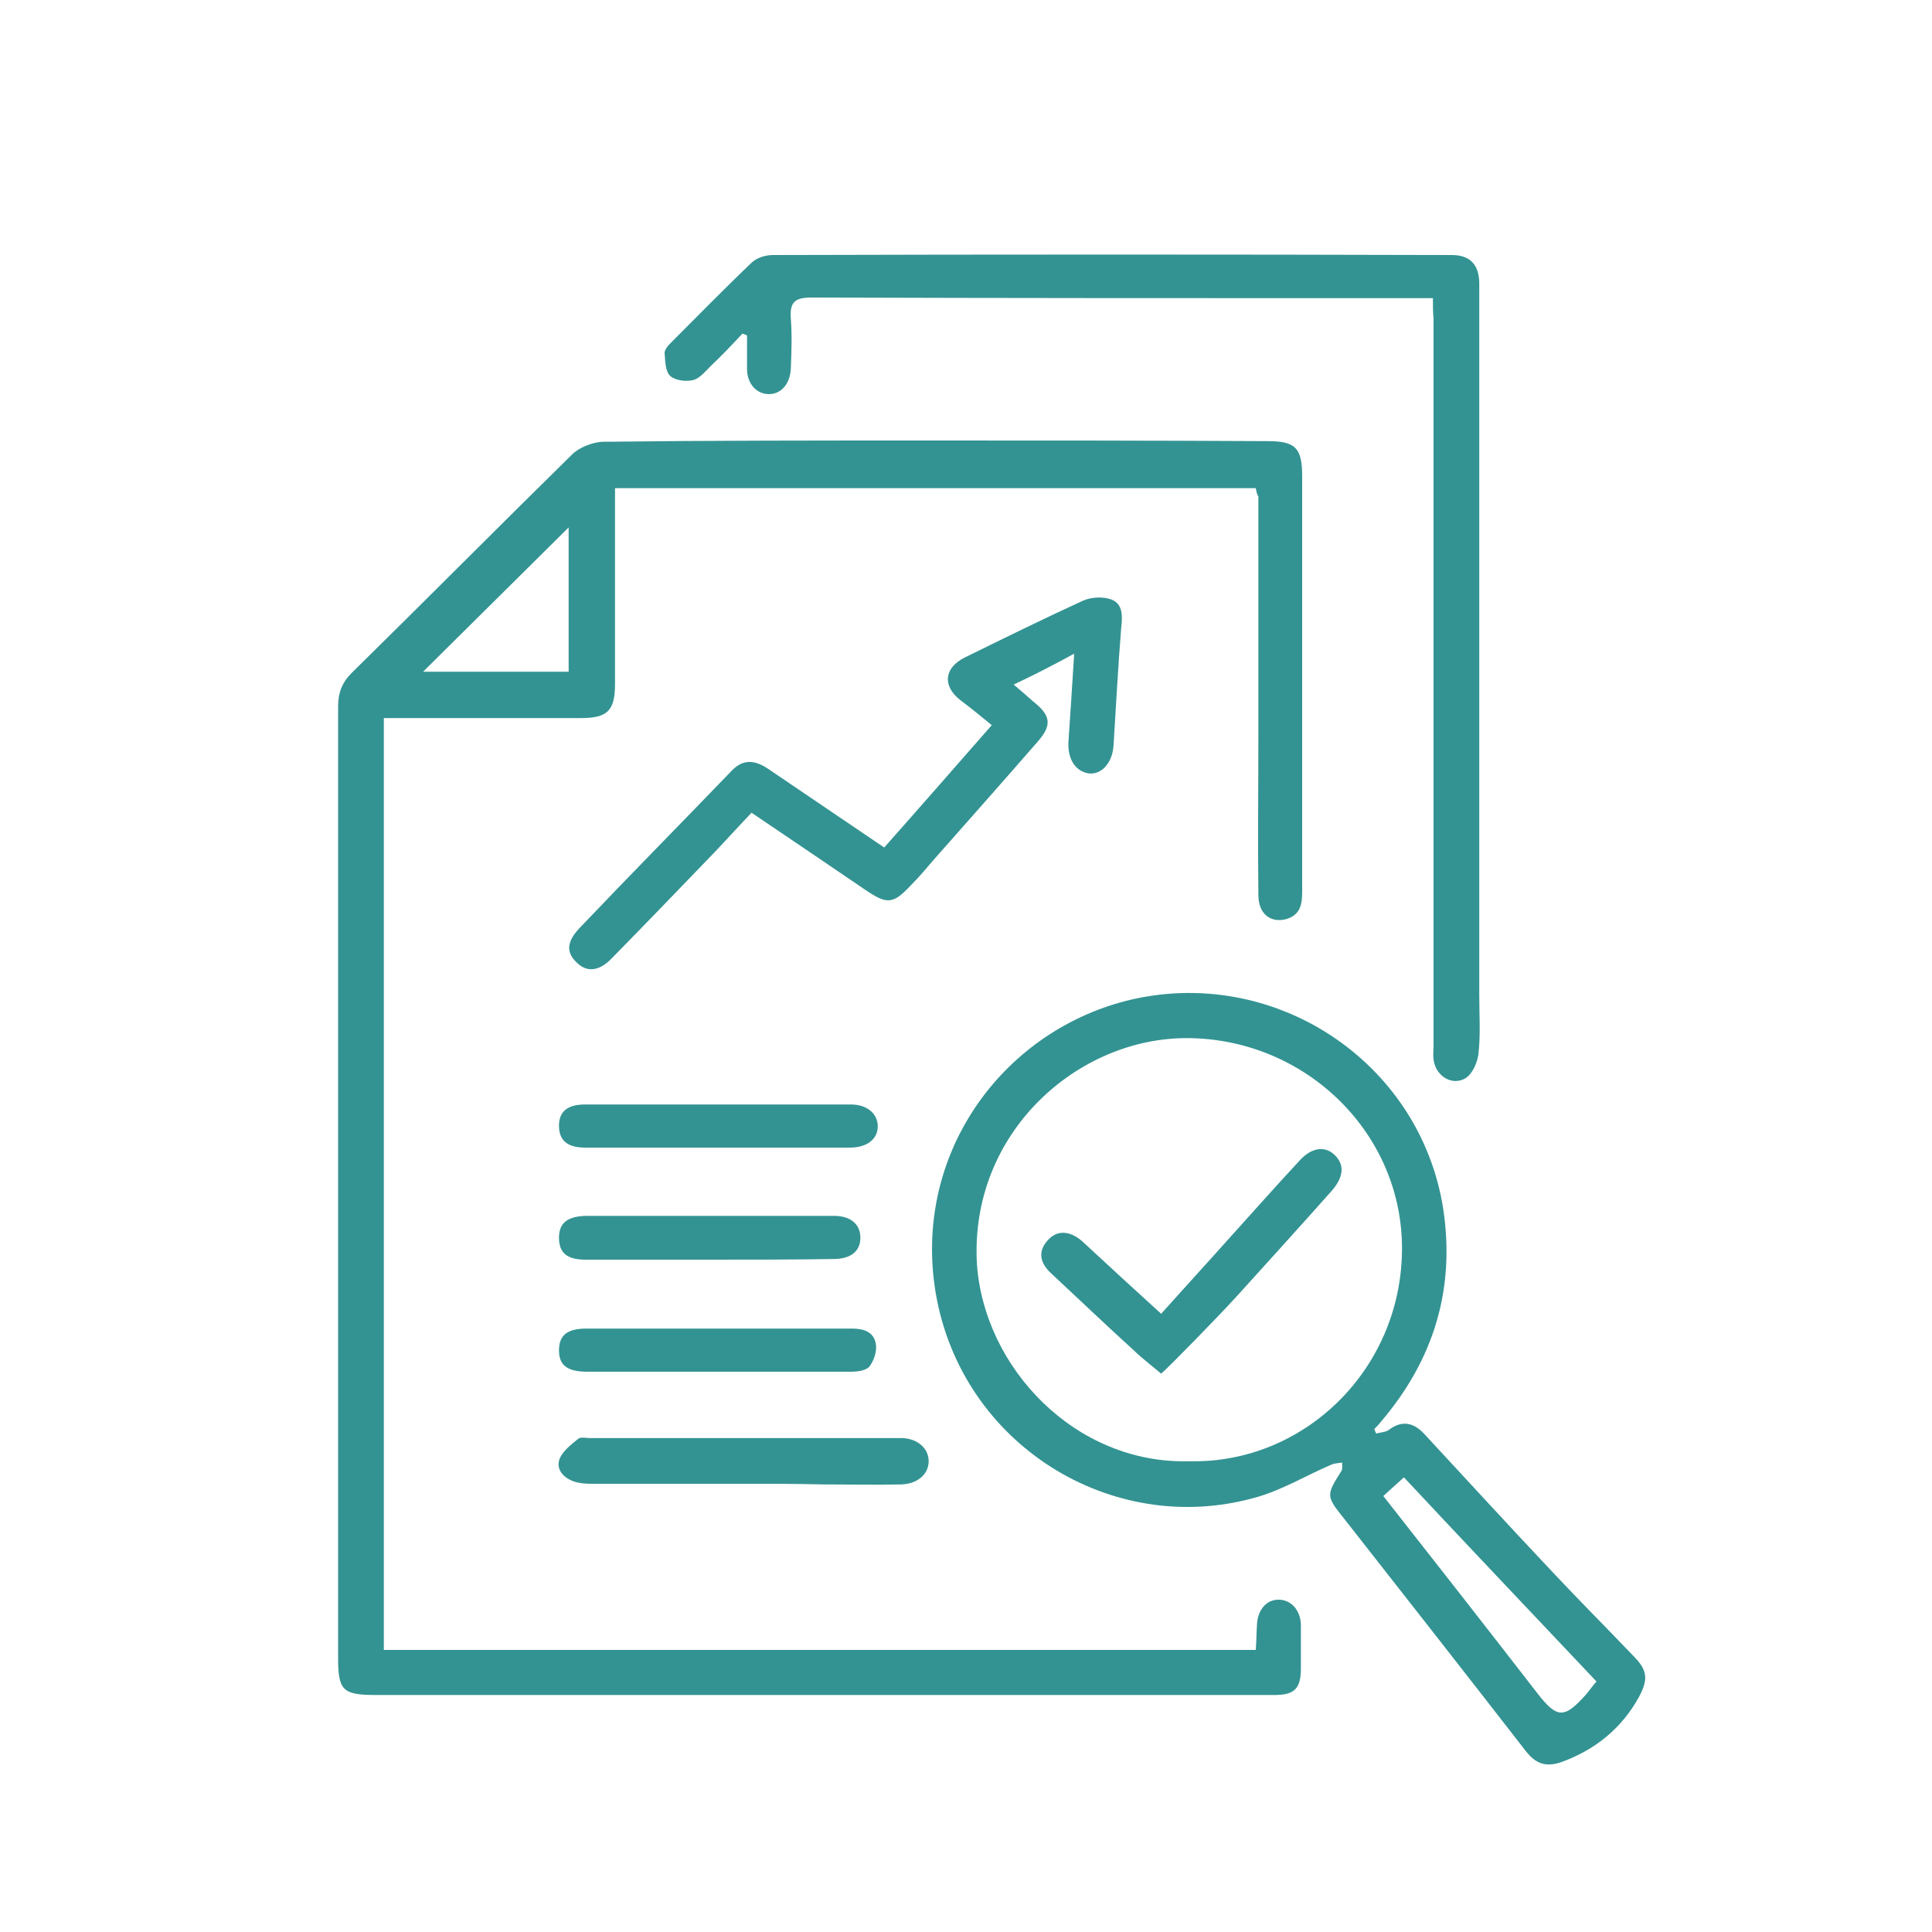
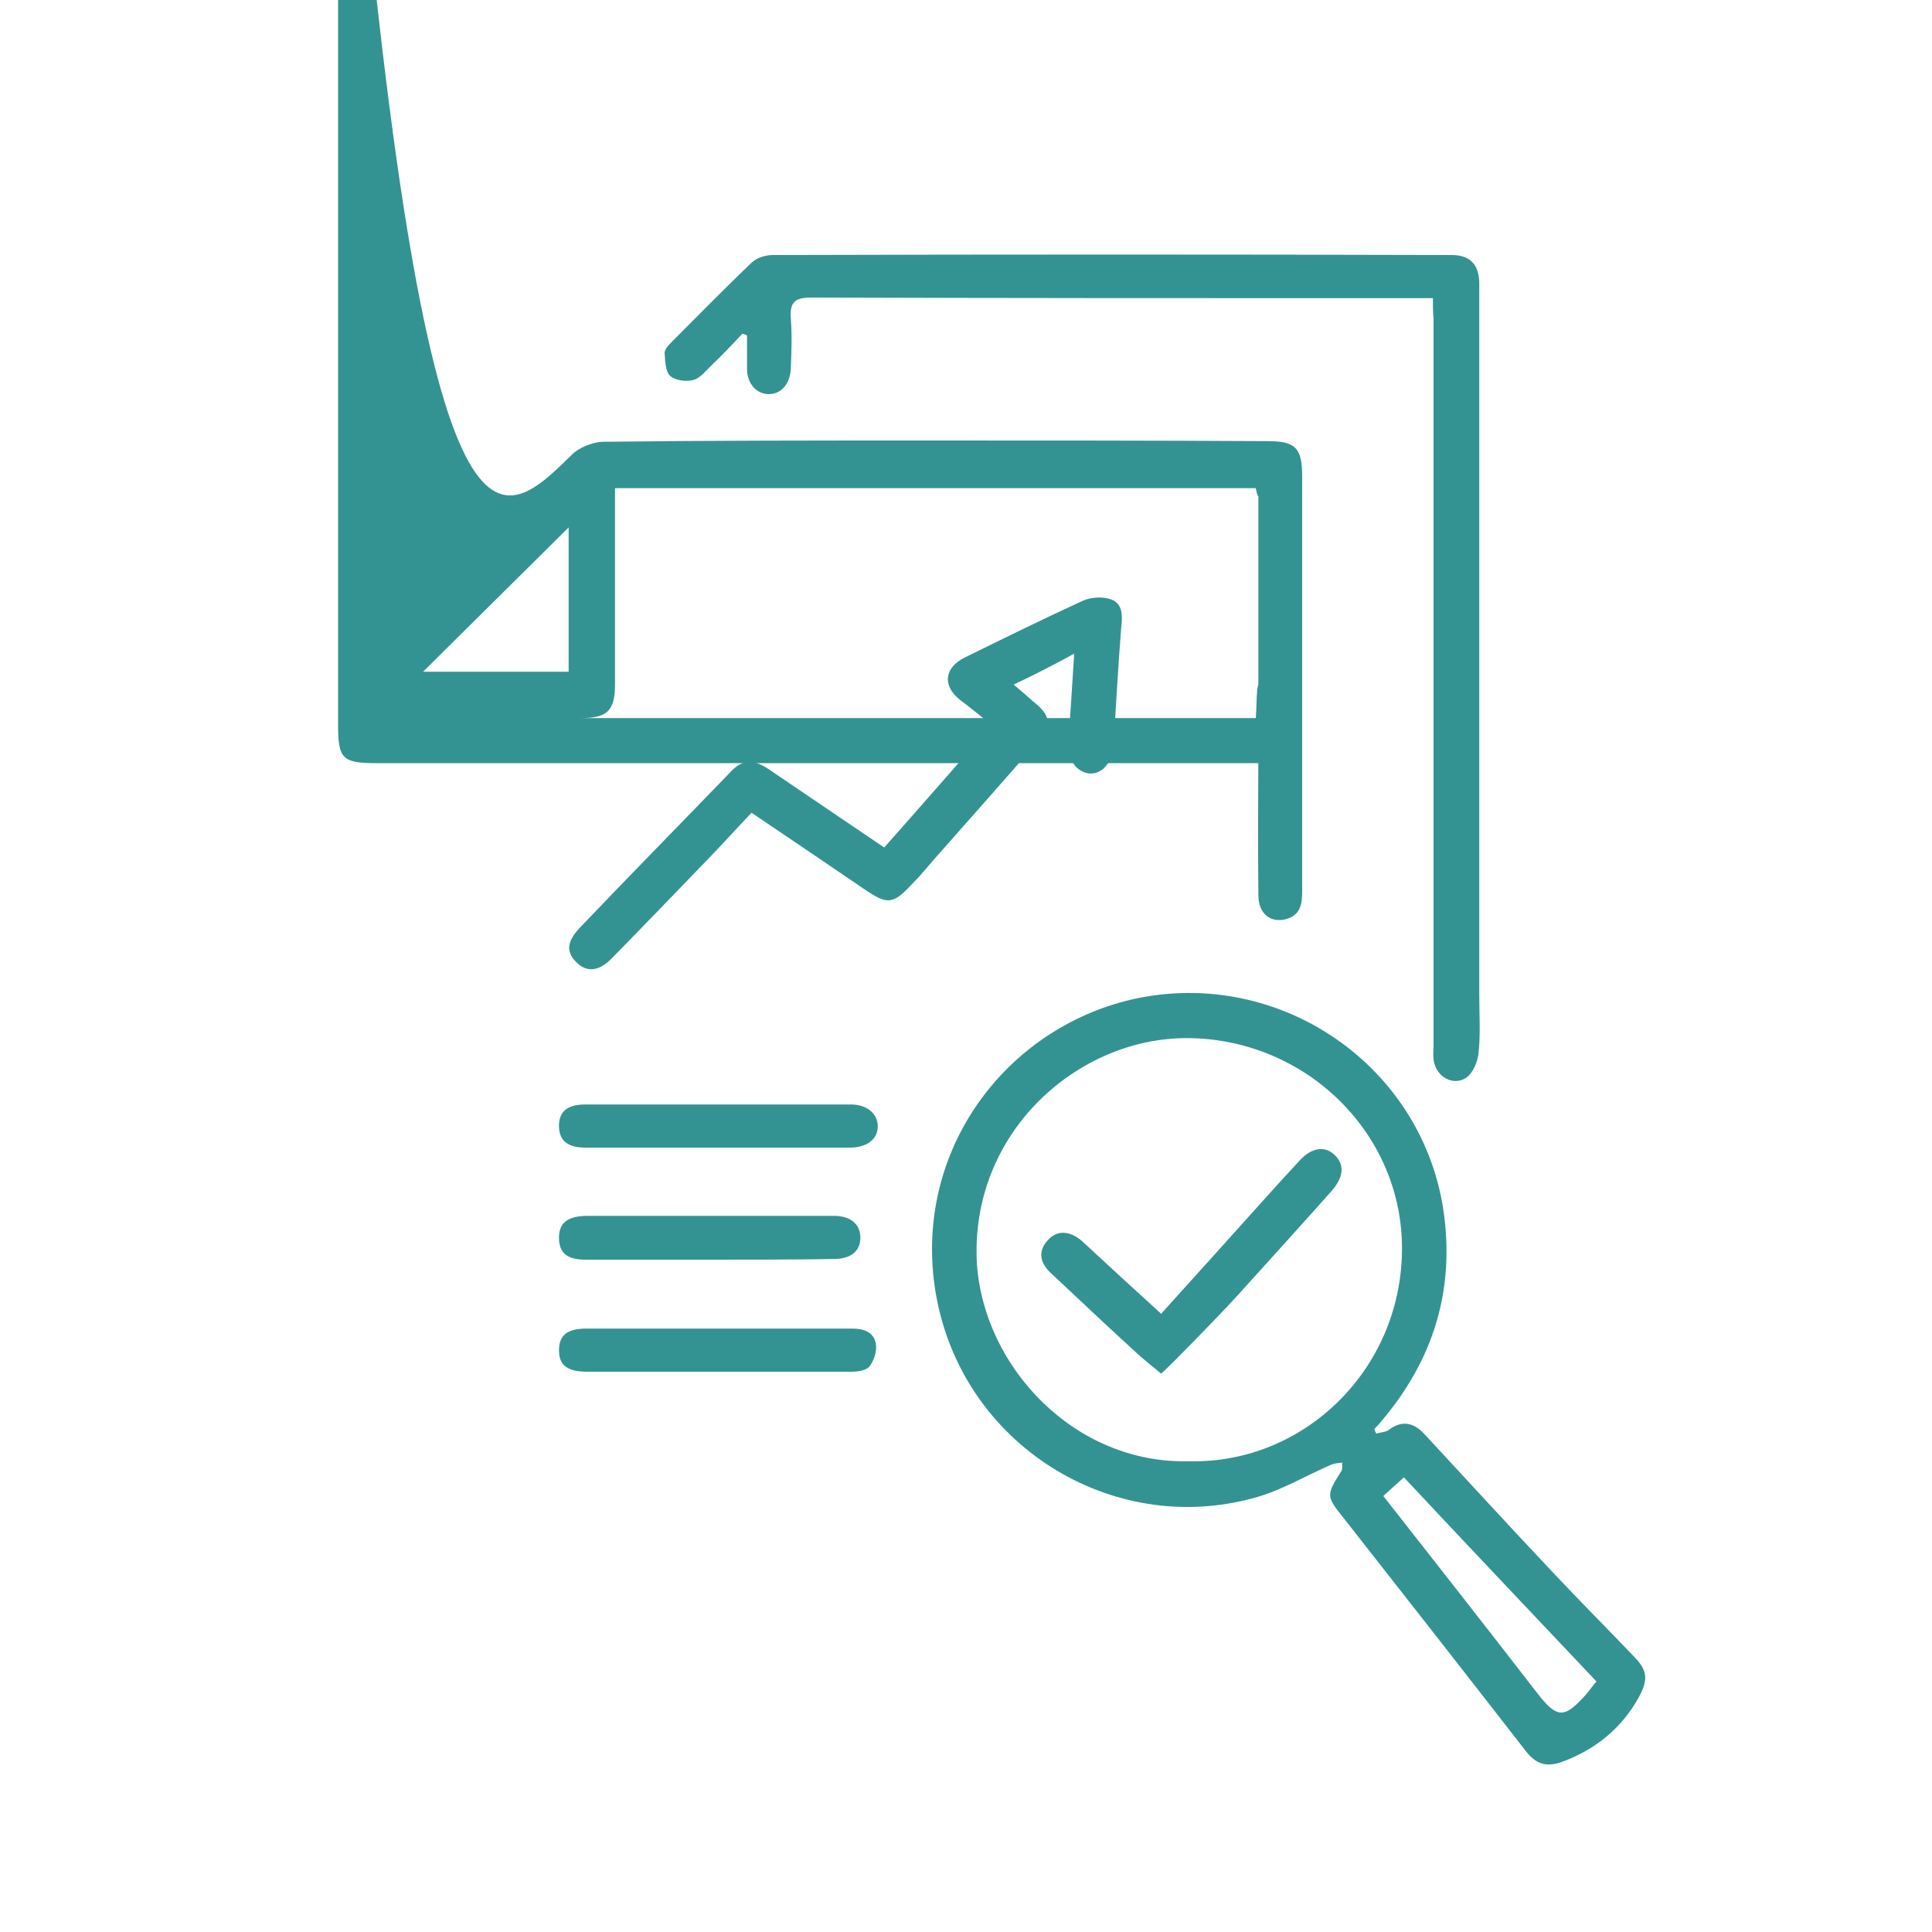
<svg xmlns="http://www.w3.org/2000/svg" version="1.1" id="Layer_1" x="0px" y="0px" viewBox="0 0 300 300" style="enable-background:new 0 0 300 300;" xml:space="preserve">
  <style type="text/css">
	.st0{fill:#339392;}
</style>
  <g>
-     <path class="st0" d="M195,75.8c-33.2,0-66.2,0-99.5,0c0,1,0,1.9,0,2.8c0,9.2,0,18.4,0,27.6c0,4.2-1.2,5.3-5.3,5.3   c-10.1,0-20.1,0-30.6,0c0,48.3,0,96.4,0,144.7c45.1,0,90.1,0,135.4,0c0.1-1.4,0.1-2.8,0.2-4.2c0.2-2.2,1.6-3.7,3.5-3.6   c1.9,0.1,3.2,1.7,3.3,3.8c0,2.3,0,4.6,0,6.9c0,3.1-1,4.1-4.1,4.1c-9.9,0-19.8,0-29.7,0c-36.6,0-73.2,0-109.8,0   c-5.2,0-5.9-0.7-5.9-5.8c0-31.8,0-63.5,0-95.3c0-17.5,0-34.9,0-52.4c0-2.1,0.6-3.7,2.1-5.2C66,93.3,77.3,81.9,88.8,70.6   c1.1-1.1,3.1-1.9,4.7-2c16.7-0.2,33.4-0.2,50.2-0.2c17.7,0,35.4,0,53.1,0.1c4.3,0,5.4,1,5.4,5.4c0,21.5,0,43,0,64.5   c0,1.9-0.2,3.6-2.4,4.3c-2.5,0.7-4.4-0.8-4.4-3.7c-0.1-8.4,0-16.9,0-25.3c0-12.2,0-24.4,0-36.6C195.2,76.8,195.1,76.4,195,75.8z    M88.3,81.9c-7.5,7.4-15.1,15-22.6,22.4c7.3,0,14.9,0,22.6,0C88.3,96.5,88.3,88.9,88.3,81.9z" />
+     <path class="st0" d="M195,75.8c-33.2,0-66.2,0-99.5,0c0,1,0,1.9,0,2.8c0,9.2,0,18.4,0,27.6c0,4.2-1.2,5.3-5.3,5.3   c-10.1,0-20.1,0-30.6,0c45.1,0,90.1,0,135.4,0c0.1-1.4,0.1-2.8,0.2-4.2c0.2-2.2,1.6-3.7,3.5-3.6   c1.9,0.1,3.2,1.7,3.3,3.8c0,2.3,0,4.6,0,6.9c0,3.1-1,4.1-4.1,4.1c-9.9,0-19.8,0-29.7,0c-36.6,0-73.2,0-109.8,0   c-5.2,0-5.9-0.7-5.9-5.8c0-31.8,0-63.5,0-95.3c0-17.5,0-34.9,0-52.4c0-2.1,0.6-3.7,2.1-5.2C66,93.3,77.3,81.9,88.8,70.6   c1.1-1.1,3.1-1.9,4.7-2c16.7-0.2,33.4-0.2,50.2-0.2c17.7,0,35.4,0,53.1,0.1c4.3,0,5.4,1,5.4,5.4c0,21.5,0,43,0,64.5   c0,1.9-0.2,3.6-2.4,4.3c-2.5,0.7-4.4-0.8-4.4-3.7c-0.1-8.4,0-16.9,0-25.3c0-12.2,0-24.4,0-36.6C195.2,76.8,195.1,76.4,195,75.8z    M88.3,81.9c-7.5,7.4-15.1,15-22.6,22.4c7.3,0,14.9,0,22.6,0C88.3,96.5,88.3,88.9,88.3,81.9z" />
    <path class="st0" d="M213.7,222.6c0.7-0.2,1.5-0.2,2-0.6c2-1.5,3.8-1.1,5.4,0.6c6.5,7,12.9,14,19.5,21c4.3,4.6,8.7,9,13,13.5   c2.2,2.2,2.4,3.6,0.9,6.4c-2.7,4.9-6.8,8.2-12,10.1c-2.3,0.8-3.9,0.4-5.5-1.6c-9.4-12.1-18.8-24.1-28.3-36.2   c-2.8-3.5-2.8-3.6-0.4-7.4c0.2-0.3,0.1-0.9,0.1-1.3c-0.5,0.1-1.1,0.1-1.6,0.3c-4,1.7-7.9,4.1-12.1,5.2   c-22.1,6.1-45.4-8.3-49.4-31.8c-3.6-21.4,10.1-40.4,29.6-45.4c22.7-5.7,45.6,9.3,49.2,32.3c1.9,12.5-1.5,23.5-9.7,33.1   c-0.3,0.4-0.7,0.8-1,1.1C213.5,222.2,213.6,222.4,213.7,222.6z M184.7,226.9c17.7,0.4,32.8-14.1,33-32.7   c0.2-18.1-14.8-32.8-33.1-33c-17.2-0.2-34.1,14.7-32.9,35.1C152.8,212.3,166.9,227.4,184.7,226.9z M247.9,261.1   c-10.1-10.7-20.1-21.2-29.9-31.7c-1.1,1-2.1,1.9-3.2,2.9c8.1,10.3,16,20.4,23.9,30.6c3.1,4,4.2,4,7.6,0.2   C246.8,262.5,247.2,261.9,247.9,261.1z" />
    <path class="st0" d="M222.5,46.3c-2.6,0-4.8,0-7.1,0c-29.8,0-59.5,0-89.3-0.1c-2.6,0-3.5,0.6-3.3,3.3c0.2,2.5,0.1,5.1,0,7.7   c-0.1,2.4-1.5,4-3.4,4c-1.9,0-3.4-1.6-3.4-3.9c0-1.7,0-3.5,0-5.2c-0.2-0.1-0.4-0.2-0.7-0.3c-1.6,1.7-3.2,3.4-4.9,5   c-0.8,0.8-1.7,1.9-2.7,2.2c-1.1,0.3-2.8,0.1-3.6-0.6c-0.8-0.7-0.8-2.3-0.9-3.6c0-0.5,0.5-1.1,0.9-1.5c4.2-4.2,8.4-8.5,12.7-12.6   c0.8-0.7,2.1-1.1,3.2-1.1c35.1-0.1,70.3-0.1,105.4,0c2.8,0,4.2,1.4,4.3,4.2c0,0.7,0,1.4,0,2c0,36.2,0,72.4,0,108.7   c0,3,0.2,6-0.1,8.9c-0.1,1.4-0.9,3.3-2,4c-2.1,1.3-4.7-0.3-5-2.9c-0.1-0.7,0-1.4,0-2c0-21.5,0-43,0-64.5c0-16.2,0-32.3,0-48.5   C222.5,48.4,222.5,47.5,222.5,46.3z" />
    <path class="st0" d="M157.4,106.3c1.2,1,2.1,1.8,3,2.6c2.8,2.2,3,3.7,0.7,6.3c-5.4,6.2-10.8,12.3-16.2,18.4   c-1.1,1.3-2.2,2.6-3.4,3.8c-2.8,3-3.7,3.1-7.1,0.8c-5.7-3.9-11.5-7.8-17.7-12c-2,2.1-3.9,4.2-5.9,6.3c-5.3,5.5-10.5,10.9-15.8,16.3   c-1.9,2-3.8,2.2-5.3,0.8c-1.8-1.6-1.8-3.3,0.3-5.5c7.8-8.2,15.8-16.3,23.6-24.4c1.8-1.9,3.6-1.7,5.7-0.3c5.9,4,11.8,8,18,12.2   c5.5-6.2,11-12.5,16.7-19c-1.7-1.4-3.3-2.7-4.9-3.9c-2.8-2.2-2.5-5,0.7-6.6c6.1-3,12.2-6,18.3-8.8c1.3-0.6,3.2-0.7,4.5-0.2   c1.8,0.7,1.7,2.6,1.5,4.4c-0.5,6.1-0.8,12.2-1.2,18.4c-0.2,2.5-1.8,4.4-3.8,4.2c-2.1-0.3-3.3-2.2-3.2-4.8c0.3-4.5,0.6-8.9,0.9-13.8   C163.5,103.3,160.6,104.8,157.4,106.3z" />
-     <path class="st0" d="M115.5,230.4c-7.9,0-15.8,0-23.8,0c-0.9,0-1.9-0.1-2.7-0.4c-1.6-0.6-2.7-1.9-2.1-3.5c0.5-1.2,1.8-2.2,2.9-3.1   c0.4-0.3,1.2-0.1,1.7-0.1c15.9,0,31.9,0,47.8,0c0.3,0,0.5,0,0.8,0c2.4,0.1,4.1,1.6,4.1,3.6c0,2-1.7,3.5-4.2,3.6   c-4.1,0.1-8.2,0-12.3,0C123.7,230.4,119.6,230.4,115.5,230.4z" />
    <path class="st0" d="M90.9,178.2c-2.8,0-4.1-1.1-4.1-3.4c0-2.2,1.3-3.3,4.1-3.3c13.7,0,27.5,0,41.2,0c2.5,0,4.2,1.4,4.2,3.4   c0,2-1.7,3.3-4.3,3.3C125.3,178.2,97.8,178.2,90.9,178.2z" />
    <path class="st0" d="M111.4,213c-6.7,0-13.5,0-20.2,0c-3.1,0-4.4-1-4.4-3.3c0-2.4,1.3-3.4,4.3-3.4c13.7,0,27.5,0,41.2,0   c1.8,0,3.4,0.5,3.7,2.4c0.2,1.1-0.3,2.6-1,3.5c-0.5,0.6-1.8,0.8-2.8,0.8C125.3,213,118.3,213,111.4,213z" />
    <path class="st0" d="M110.3,195.6c-6.5,0-13,0-19.4,0c-2.9,0-4.1-1.1-4.1-3.4c0-2.3,1.3-3.3,4.1-3.4c12.9,0,25.8,0,38.6,0   c2.6,0,4.1,1.3,4.1,3.4c0,2.1-1.5,3.3-4.2,3.3C123.1,195.6,116.7,195.6,110.3,195.6z" />
    <path class="st0" d="M180.3,213.3c-0.8-0.7-3.1-2.5-3.9-3.3c-4.4-4-8.7-8.1-13.1-12.2c-1.9-1.7-2.1-3.5-0.7-5.1   c1.4-1.7,3.4-1.7,5.4,0c4,3.7,8,7.4,12.3,11.3c3.4-3.8,6.8-7.5,10.1-11.2c3.8-4.2,7.6-8.5,11.5-12.7c1.8-1.9,3.8-2.2,5.3-0.8   c1.6,1.5,1.5,3.4-0.4,5.6c-4.8,5.4-9.7,10.8-14.5,16.1C189.6,204,181.5,212.3,180.3,213.3z" />
  </g>
</svg>